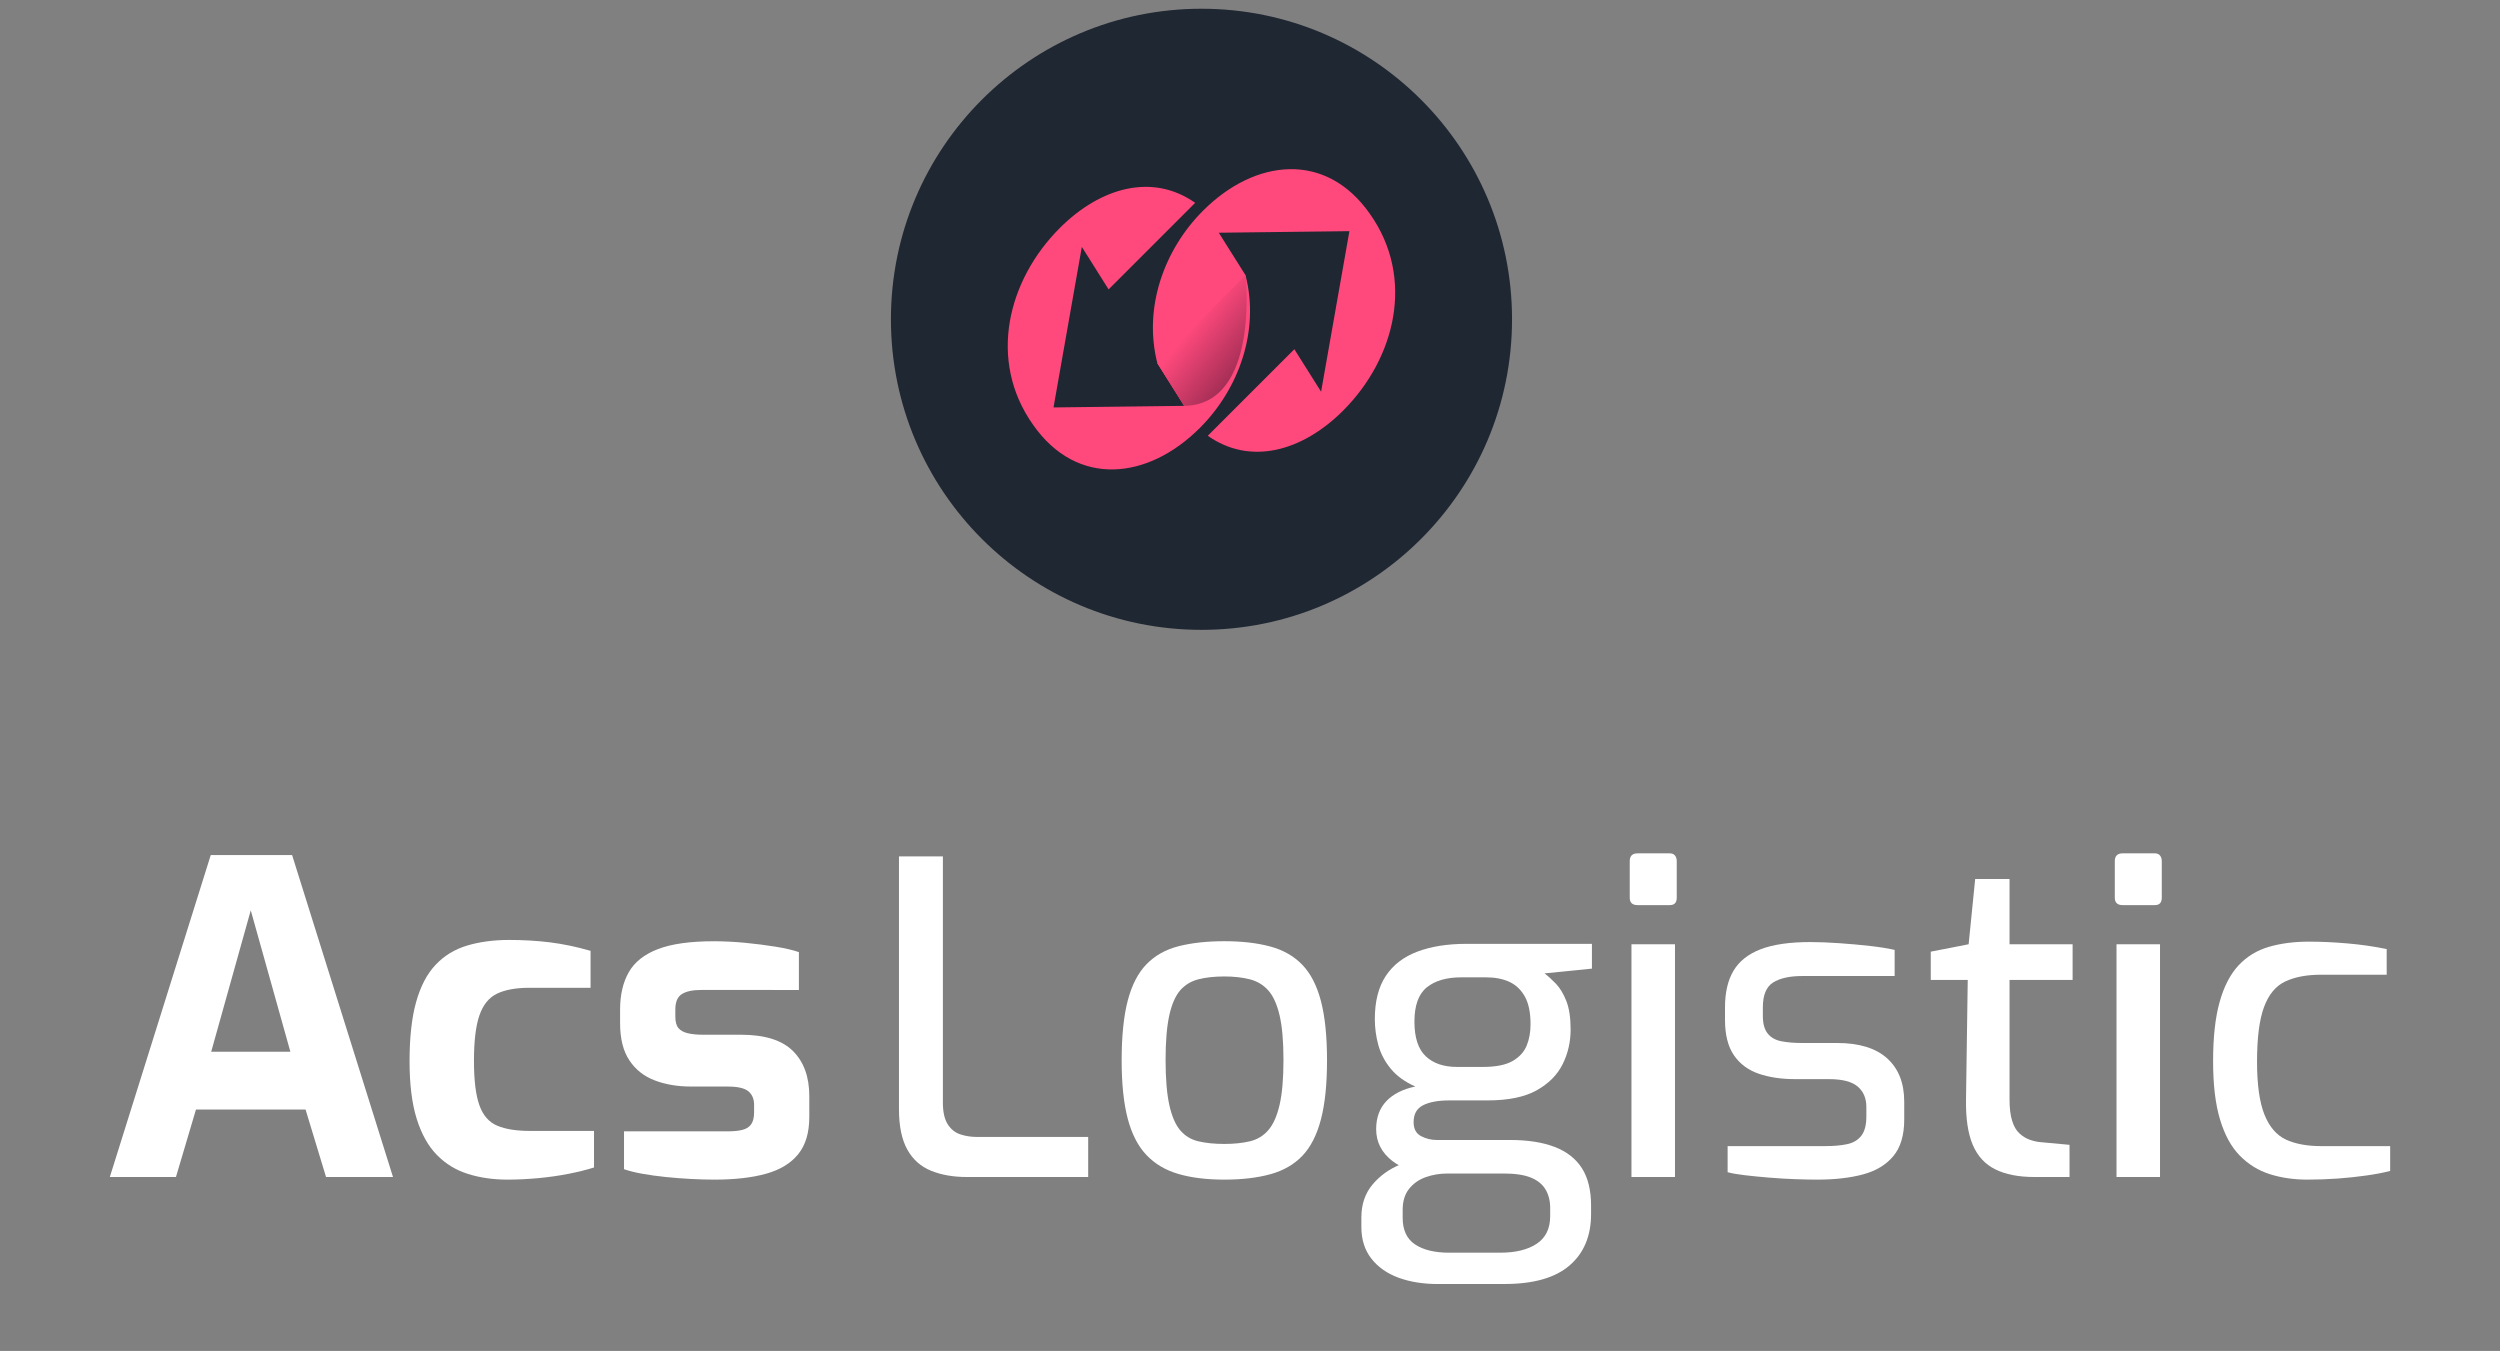
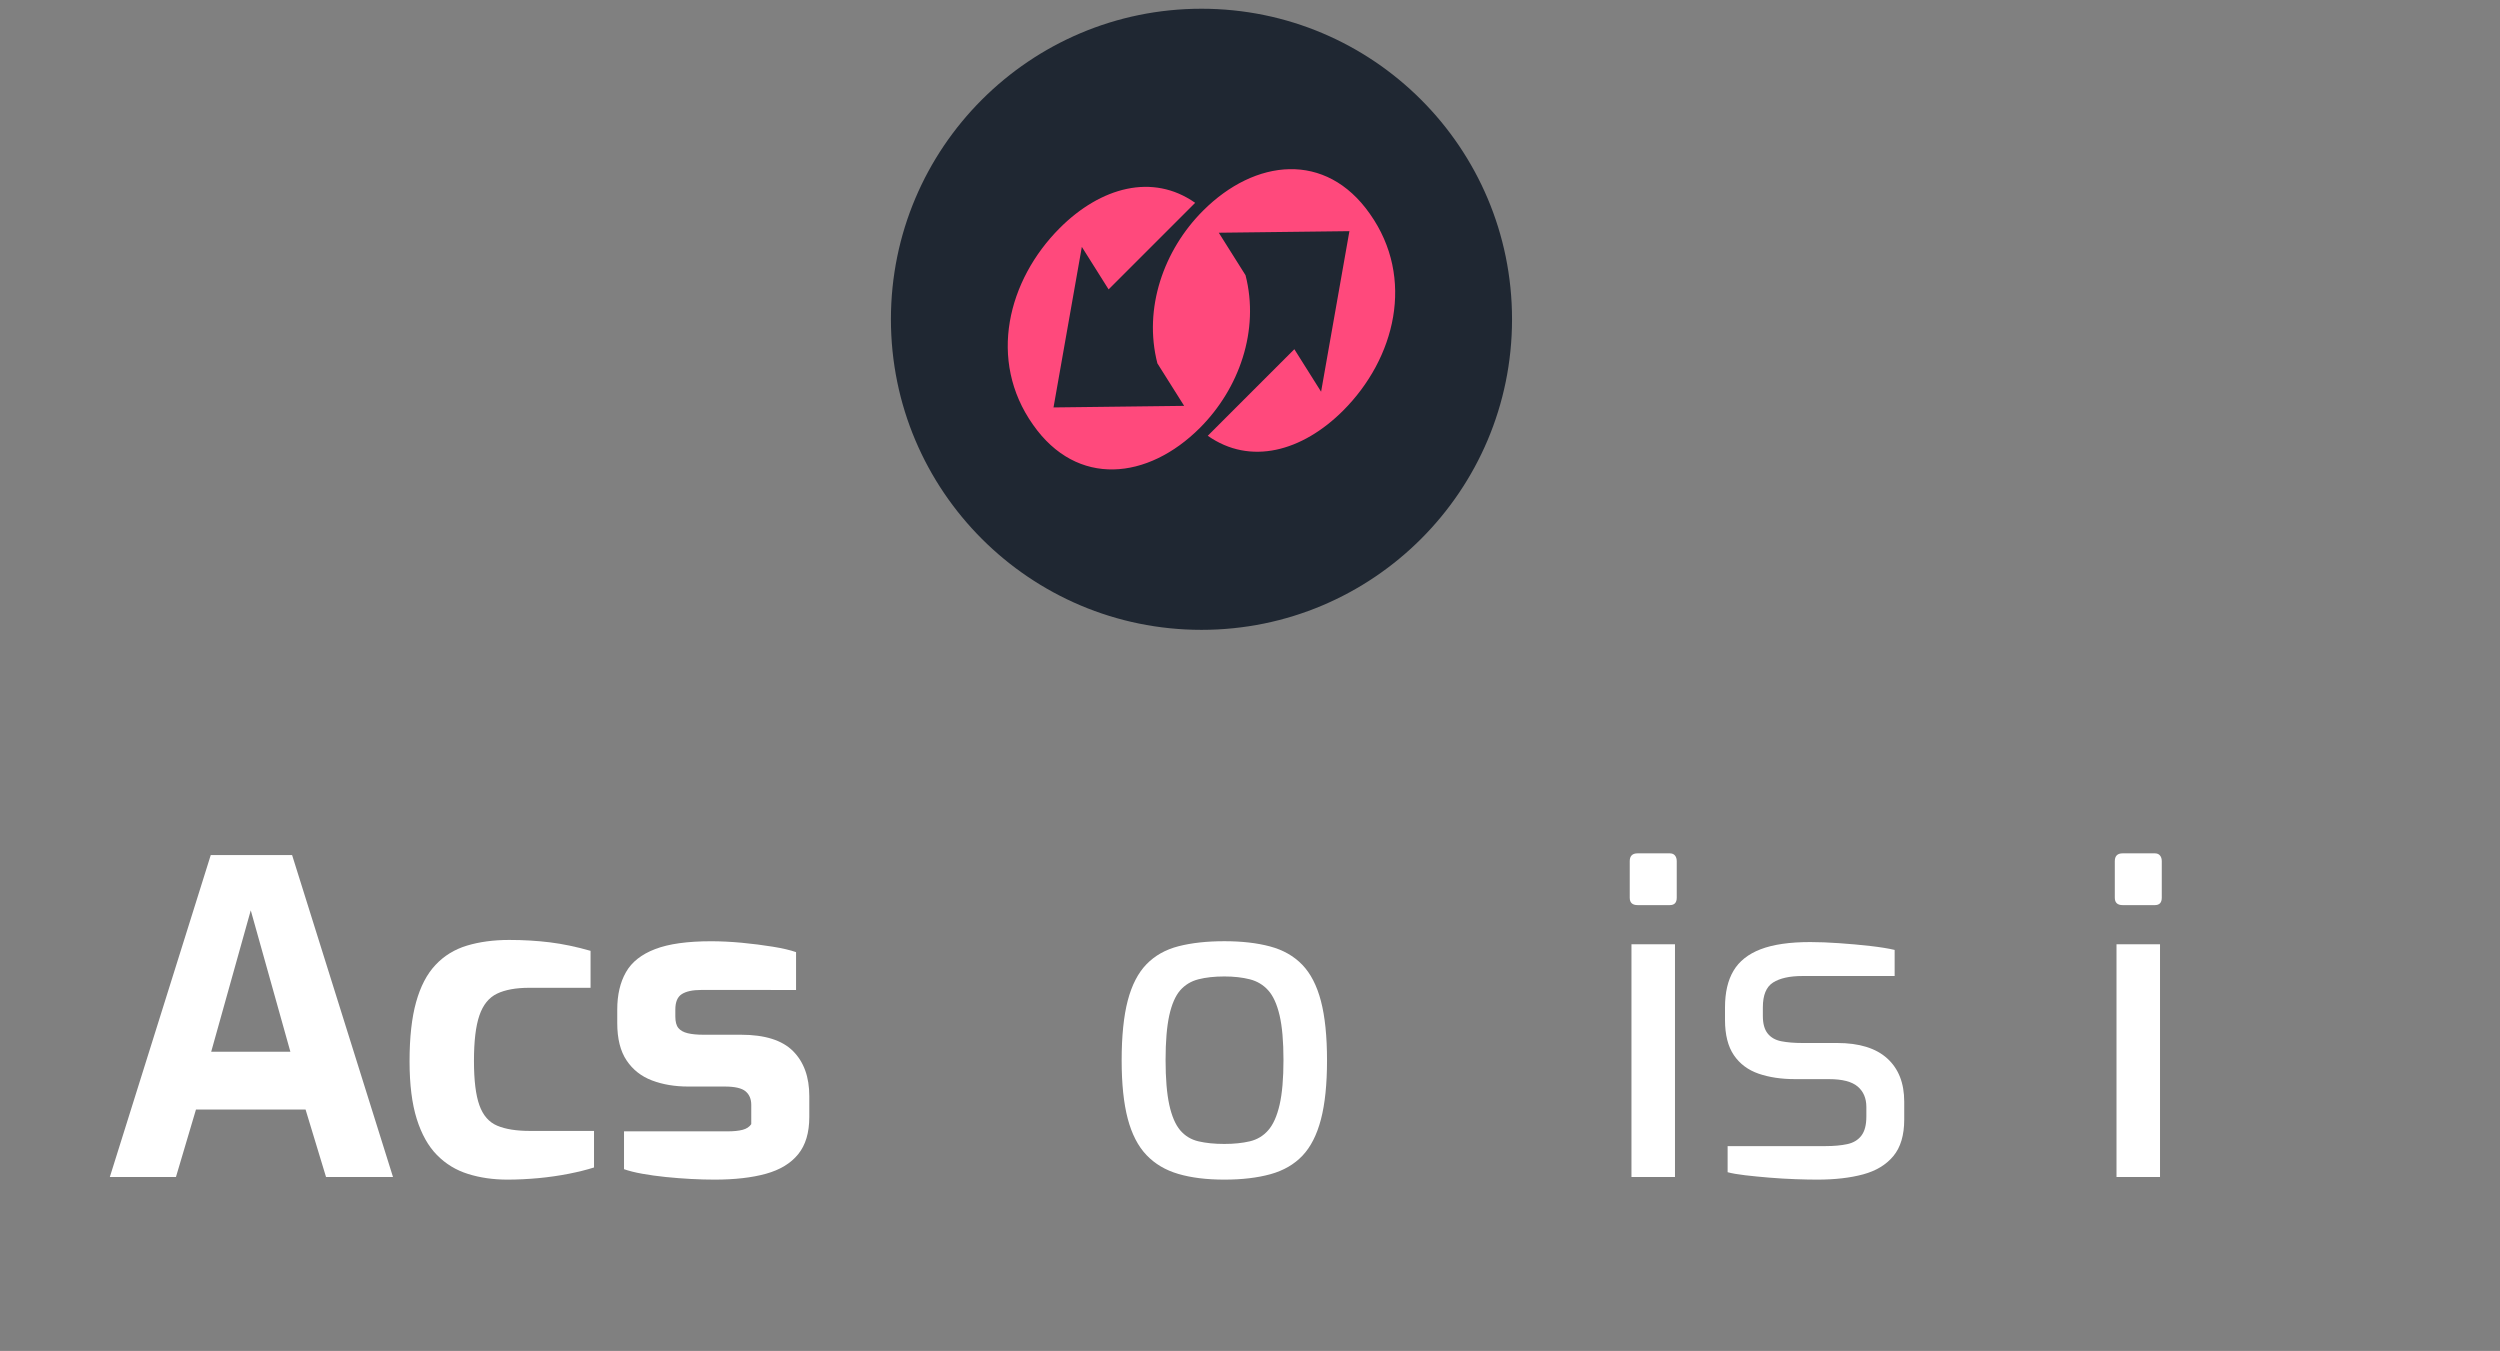
<svg xmlns="http://www.w3.org/2000/svg" version="1.1" id="Calque_1" x="0px" y="0px" width="322px" height="174px" viewBox="0 0 322 174" enable-background="new 0 0 322 174" xml:space="preserve">
  <rect x="0" y="0" width="322" height="174" fill="#808080" stroke="none" />
  <circle fill="#1F2732" cx="154.75" cy="41.125" r="40" />
  <g>
    <path fill="#FF497C" d="M176.441,27.541c-5.676-8.108-14.799-7.095-21.488-0.404c-5.069,5.067-7.704,12.568-5.881,19.664   l3.447,5.474l-16.826,0.203l3.648-20.679l3.447,5.475l11.15-11.15c-5.475-3.852-12.164-2.026-17.436,3.244   c-6.689,6.689-9.326,17.028-3.445,25.341c5.676,8.109,14.799,7.096,21.489,0.405c5.067-5.068,7.703-12.569,5.879-19.665   l-3.446-5.474l16.825-0.202l-3.647,20.679l-3.446-5.474l-11.151,11.149c5.475,3.853,12.164,2.027,17.437-3.244   C179.686,46.192,182.32,35.854,176.441,27.541z" />
    <linearGradient id="SVGID_1_" gradientUnits="userSpaceOnUse" x1="160.267" y1="46.913" x2="153.808" y2="41.718">
      <stop offset="0" style="stop-color:#A32E55" />
      <stop offset="1" style="stop-color:#FF497C" />
    </linearGradient>
-     <path fill="url(#SVGID_1_)" d="M149.072,46.8l11.354-11.353c0,0,1.863,16.709-7.906,16.827l0,0L149.072,46.8" />
  </g>
  <g>
    <path fill="#FFFFFF" d="M14.146,151.598l12.998-41.463h10.479l12.995,41.463h-8.625l-2.636-8.687H25.24l-2.577,8.687H14.146z    M27.202,135.462H37.4l-5.101-18.21L27.202,135.462z" />
    <path fill="#FFFFFF" d="M65.359,151.935c-1.83,0-3.522-0.242-5.07-0.729c-1.55-0.482-2.886-1.296-4.007-2.438   c-1.122-1.138-1.989-2.689-2.606-4.65c-0.615-1.959-0.925-4.434-0.925-7.424c0-3.061,0.279-5.602,0.841-7.615   c0.561-2.018,1.39-3.617,2.497-4.792c1.1-1.179,2.451-2.008,4.06-2.495c1.607-0.482,3.418-0.728,5.436-0.728   c1.829,0,3.576,0.104,5.239,0.308c1.662,0.206,3.409,0.571,5.24,1.095v4.761h-7.901c-1.719,0-3.103,0.255-4.149,0.756   c-1.046,0.505-1.801,1.439-2.267,2.804c-0.47,1.363-0.701,3.314-0.701,5.853c0,2.503,0.231,4.41,0.701,5.716   c0.466,1.306,1.231,2.185,2.297,2.633c1.064,0.45,2.474,0.673,4.229,0.673h8.237v4.706c-0.937,0.3-2.018,0.569-3.251,0.813   c-1.234,0.244-2.531,0.429-3.895,0.561C68,151.867,66.664,151.935,65.359,151.935z" />
-     <path fill="#FFFFFF" d="M92.027,151.935c-0.935,0-1.943-0.028-3.026-0.084c-1.084-0.057-2.165-0.142-3.247-0.252   c-1.086-0.11-2.095-0.252-3.03-0.42c-0.931-0.167-1.715-0.365-2.351-0.587v-4.875h13.334c0.784,0,1.43-0.063,1.934-0.195   c0.506-0.132,0.875-0.374,1.121-0.729c0.243-0.354,0.366-0.866,0.366-1.539V142.3c0-0.748-0.246-1.324-0.731-1.735   c-0.488-0.411-1.381-0.619-2.69-0.619h-4.707c-1.717,0-3.267-0.26-4.649-0.783c-1.382-0.522-2.477-1.38-3.277-2.576   c-0.806-1.195-1.206-2.802-1.206-4.819v-1.737c0-1.906,0.376-3.511,1.125-4.82c0.745-1.309,1.996-2.296,3.754-2.968   c1.754-0.675,4.163-1.011,7.226-1.011c1.23,0,2.549,0.067,3.948,0.195c1.4,0.134,2.728,0.303,3.979,0.506   c1.249,0.202,2.249,0.438,2.998,0.699v4.875H90.291c-1.087,0-1.906,0.179-2.467,0.531c-0.563,0.355-0.841,1.02-0.841,1.989v0.896   c0,0.675,0.13,1.168,0.391,1.484c0.262,0.318,0.664,0.544,1.206,0.673c0.539,0.131,1.223,0.194,2.044,0.194h4.818   c3.062,0,5.295,0.703,6.697,2.102c1.399,1.402,2.099,3.334,2.099,5.802v2.688c0,2.018-0.475,3.614-1.427,4.79   c-0.953,1.177-2.334,2.018-4.147,2.522C96.855,151.682,94.643,151.935,92.027,151.935z" />
-     <path fill="#FFFFFF" d="M124.525,151.598c-1.758,0-3.299-0.271-4.622-0.814c-1.328-0.541-2.346-1.457-3.054-2.743   c-0.71-1.29-1.062-3.016-1.062-5.185v-32.555h5.657v31.715c0,1.197,0.202,2.119,0.613,2.773s0.956,1.093,1.629,1.316   c0.669,0.225,1.397,0.335,2.183,0.335h14.289v5.155h-15.634V151.598z" />
+     <path fill="#FFFFFF" d="M92.027,151.935c-0.935,0-1.943-0.028-3.026-0.084c-1.084-0.057-2.165-0.142-3.247-0.252   c-1.086-0.11-2.095-0.252-3.03-0.42c-0.931-0.167-1.715-0.365-2.351-0.587v-4.875h13.334c0.784,0,1.43-0.063,1.934-0.195   c0.506-0.132,0.875-0.374,1.121-0.729V142.3c0-0.748-0.246-1.324-0.731-1.735   c-0.488-0.411-1.381-0.619-2.69-0.619h-4.707c-1.717,0-3.267-0.26-4.649-0.783c-1.382-0.522-2.477-1.38-3.277-2.576   c-0.806-1.195-1.206-2.802-1.206-4.819v-1.737c0-1.906,0.376-3.511,1.125-4.82c0.745-1.309,1.996-2.296,3.754-2.968   c1.754-0.675,4.163-1.011,7.226-1.011c1.23,0,2.549,0.067,3.948,0.195c1.4,0.134,2.728,0.303,3.979,0.506   c1.249,0.202,2.249,0.438,2.998,0.699v4.875H90.291c-1.087,0-1.906,0.179-2.467,0.531c-0.563,0.355-0.841,1.02-0.841,1.989v0.896   c0,0.675,0.13,1.168,0.391,1.484c0.262,0.318,0.664,0.544,1.206,0.673c0.539,0.131,1.223,0.194,2.044,0.194h4.818   c3.062,0,5.295,0.703,6.697,2.102c1.399,1.402,2.099,3.334,2.099,5.802v2.688c0,2.018-0.475,3.614-1.427,4.79   c-0.953,1.177-2.334,2.018-4.147,2.522C96.855,151.682,94.643,151.935,92.027,151.935z" />
    <path fill="#FFFFFF" d="M157.695,151.935c-2.283,0-4.25-0.242-5.912-0.729c-1.659-0.482-3.033-1.296-4.12-2.438   c-1.082-1.138-1.887-2.696-2.41-4.678c-0.521-1.979-0.784-4.484-0.784-7.508c0-3.138,0.264-5.705,0.784-7.704   c0.523-2.001,1.328-3.558,2.41-4.679c1.088-1.121,2.465-1.898,4.146-2.327c1.686-0.429,3.643-0.644,5.886-0.644   c2.246,0,4.207,0.224,5.887,0.673s3.059,1.232,4.145,2.354c1.082,1.121,1.887,2.682,2.41,4.68c0.524,1.999,0.784,4.547,0.784,7.649   c0,3.063-0.26,5.594-0.784,7.592c-0.523,1.999-1.318,3.559-2.383,4.68s-2.436,1.914-4.115,2.38   C161.956,151.702,159.975,151.935,157.695,151.935z M157.695,147.339c1.231,0,2.323-0.111,3.279-0.336   c0.949-0.225,1.746-0.703,2.375-1.429c0.641-0.729,1.125-1.819,1.463-3.277c0.335-1.459,0.5-3.381,0.5-5.771   c0-2.39-0.167-4.306-0.5-5.743c-0.338-1.439-0.822-2.512-1.463-3.224c-0.633-0.707-1.426-1.184-2.375-1.426   c-0.956-0.243-2.05-0.366-3.279-0.366c-1.27,0-2.384,0.121-3.338,0.366c-0.949,0.242-1.732,0.719-2.353,1.426   c-0.612,0.712-1.083,1.784-1.401,3.224c-0.314,1.438-0.476,3.354-0.476,5.743c0,2.391,0.161,4.313,0.476,5.771   c0.32,1.458,0.789,2.548,1.401,3.277c0.62,0.729,1.401,1.204,2.353,1.429C155.312,147.228,156.426,147.339,157.695,147.339z" />
-     <path fill="#FFFFFF" d="M185.205,165.382c-1.906,0-3.596-0.272-5.071-0.812c-1.476-0.544-2.647-1.364-3.505-2.466   s-1.285-2.455-1.285-4.063v-1.231c0-1.683,0.477-3.089,1.428-4.231c0.95-1.139,2.16-2.008,3.617-2.605   c1.457-0.597,2.967-0.896,4.535-0.896l1.515,2.072c-1.014,0-1.953,0.16-2.832,0.477c-0.875,0.316-1.584,0.822-2.13,1.512   c-0.539,0.691-0.813,1.577-0.813,2.662v1.063c0,1.568,0.532,2.709,1.6,3.42c1.064,0.71,2.534,1.063,4.394,1.063h6.56   c1.981,0,3.548-0.381,4.705-1.147c1.16-0.766,1.741-1.954,1.741-3.561v-1.063c0-0.896-0.198-1.683-0.588-2.354   c-0.396-0.673-1.017-1.187-1.881-1.541c-0.857-0.354-2.035-0.533-3.529-0.533h-8.291c-2.655,0-4.668-0.539-6.052-1.623   c-1.383-1.082-2.073-2.444-2.073-4.088c0-1.494,0.445-2.699,1.32-3.616c0.875-0.915,2.114-1.54,3.722-1.877   c-1.342-0.599-2.397-1.361-3.165-2.296c-0.766-0.932-1.299-1.95-1.601-3.055c-0.299-1.1-0.448-2.212-0.448-3.333   c0-2.279,0.47-4.127,1.404-5.547c0.932-1.42,2.288-2.466,4.06-3.137c1.778-0.674,3.897-1.009,6.361-1.009h16.138v3.191   l-6.109,0.615c0.45,0.338,0.936,0.776,1.458,1.318c0.522,0.54,0.971,1.279,1.343,2.21c0.373,0.938,0.562,2.169,0.562,3.702   c0,1.605-0.344,3.1-1.035,4.48s-1.811,2.503-3.36,3.364c-1.55,0.858-3.65,1.286-6.303,1.286h-4.935   c-1.418,0-2.537,0.205-3.357,0.616c-0.823,0.411-1.233,1.14-1.233,2.185c0,0.861,0.316,1.459,0.948,1.793   c0.638,0.336,1.313,0.503,2.021,0.503h9.471c2.277,0,4.193,0.302,5.743,0.899c1.547,0.598,2.714,1.512,3.501,2.743   c0.783,1.235,1.174,2.838,1.174,4.82v1.066c0,2.836-0.926,5.05-2.777,6.637c-1.845,1.588-4.639,2.383-8.372,2.383h-8.572V165.382z    M187.669,137.421h3.306c1.683,0,2.958-0.253,3.84-0.757c0.873-0.504,1.483-1.165,1.821-1.987c0.335-0.823,0.498-1.738,0.498-2.745   c0-1.494-0.238-2.681-0.724-3.558c-0.486-0.879-1.149-1.514-1.99-1.906c-0.837-0.392-1.857-0.588-3.053-0.588h-3.136   c-1.909,0-3.392,0.43-4.455,1.288c-1.066,0.86-1.598,2.334-1.598,4.426c0,2.053,0.489,3.54,1.459,4.453   C184.604,136.965,185.952,137.421,187.669,137.421z" />
    <path fill="#FFFFFF" d="M210.923,116.578c-0.677,0-1.013-0.316-1.013-0.951v-4.707c0-0.671,0.336-1.009,1.013-1.009h4.145   c0.299,0,0.523,0.095,0.671,0.281c0.151,0.187,0.225,0.429,0.225,0.728v4.707c0,0.635-0.299,0.951-0.896,0.951H210.923z    M210.132,151.598v-29.977h5.606v29.977H210.132z" />
    <path fill="#FFFFFF" d="M234.06,151.935c-0.786,0-1.717-0.019-2.804-0.057c-1.08-0.038-2.196-0.102-3.332-0.196   c-1.137-0.092-2.186-0.197-3.14-0.308c-0.951-0.111-1.703-0.242-2.266-0.393v-3.363h12.605c1.081,0,2.016-0.085,2.8-0.253   c0.786-0.169,1.394-0.53,1.821-1.092c0.433-0.561,0.644-1.379,0.644-2.466v-1.229c0-1.122-0.373-2-1.119-2.633   c-0.748-0.636-1.98-0.953-3.696-0.953H231.2c-1.754,0-3.314-0.231-4.679-0.698c-1.361-0.468-2.429-1.261-3.194-2.382   c-0.763-1.121-1.146-2.635-1.146-4.536v-1.631c0-1.906,0.36-3.473,1.092-4.706c0.729-1.233,1.895-2.158,3.499-2.775   c1.606-0.617,3.733-0.926,6.39-0.926c1.12,0,2.359,0.049,3.723,0.144c1.363,0.092,2.702,0.215,4.009,0.362   c1.306,0.15,2.353,0.32,3.135,0.505v3.362h-11.874c-1.648,0-2.903,0.28-3.786,0.839c-0.879,0.56-1.314,1.624-1.314,3.195v1.118   c0,0.973,0.203,1.722,0.614,2.242c0.411,0.523,1.001,0.861,1.767,1.01c0.765,0.149,1.672,0.224,2.72,0.224h4.48   c2.833,0,4.988,0.666,6.443,1.99c1.461,1.324,2.186,3.184,2.186,5.574v2.295c0,2.018-0.47,3.587-1.402,4.708   s-2.233,1.907-3.894,2.354C238.308,151.709,236.341,151.935,234.06,151.935z" />
-     <path fill="#FFFFFF" d="M262.021,151.598c-2.021,0-3.694-0.327-5.016-0.98c-1.327-0.655-2.297-1.711-2.915-3.166   c-0.621-1.457-0.905-3.401-0.867-5.828l0.222-15.41h-4.763v-3.64l4.879-0.954l0.842-8.404h4.425v8.404h8.124v4.594h-8.124v15.353   c0,1.16,0.111,2.092,0.34,2.801c0.218,0.711,0.537,1.252,0.948,1.628c0.409,0.373,0.86,0.643,1.343,0.811   c0.485,0.17,0.954,0.272,1.402,0.307l3.694,0.34v4.146H262.021z" />
    <path fill="#FFFFFF" d="M273.393,116.578c-0.668,0-1.006-0.316-1.006-0.951v-4.707c0-0.671,0.338-1.009,1.006-1.009h4.152   c0.293,0,0.519,0.095,0.666,0.281c0.154,0.187,0.225,0.429,0.225,0.728v4.707c0,0.635-0.299,0.951-0.891,0.951H273.393z    M272.606,151.598v-29.977h5.604v29.977H272.606z" />
-     <path fill="#FFFFFF" d="M297.203,151.935c-1.756,0-3.372-0.232-4.842-0.701c-1.479-0.466-2.763-1.261-3.866-2.381   c-1.104-1.118-1.954-2.67-2.552-4.651c-0.598-1.979-0.896-4.48-0.896-7.509c0-3.099,0.28-5.648,0.843-7.648   c0.556-1.998,1.375-3.565,2.436-4.708c1.067-1.139,2.362-1.931,3.895-2.38c1.53-0.447,3.248-0.673,5.154-0.673   c1.567,0,3.22,0.076,4.958,0.226c1.74,0.148,3.43,0.391,5.072,0.729v3.305h-8.463c-1.829,0-3.361,0.287-4.595,0.867   s-2.145,1.681-2.745,3.306c-0.599,1.624-0.896,3.969-0.896,7.032c0,2.952,0.319,5.22,0.954,6.808   c0.635,1.587,1.56,2.661,2.774,3.224c1.212,0.561,2.734,0.84,4.566,0.84h8.853v3.195c-0.863,0.225-1.88,0.42-3.053,0.586   c-1.178,0.169-2.41,0.3-3.7,0.395C299.809,151.887,298.512,151.935,297.203,151.935z" />
  </g>
</svg>